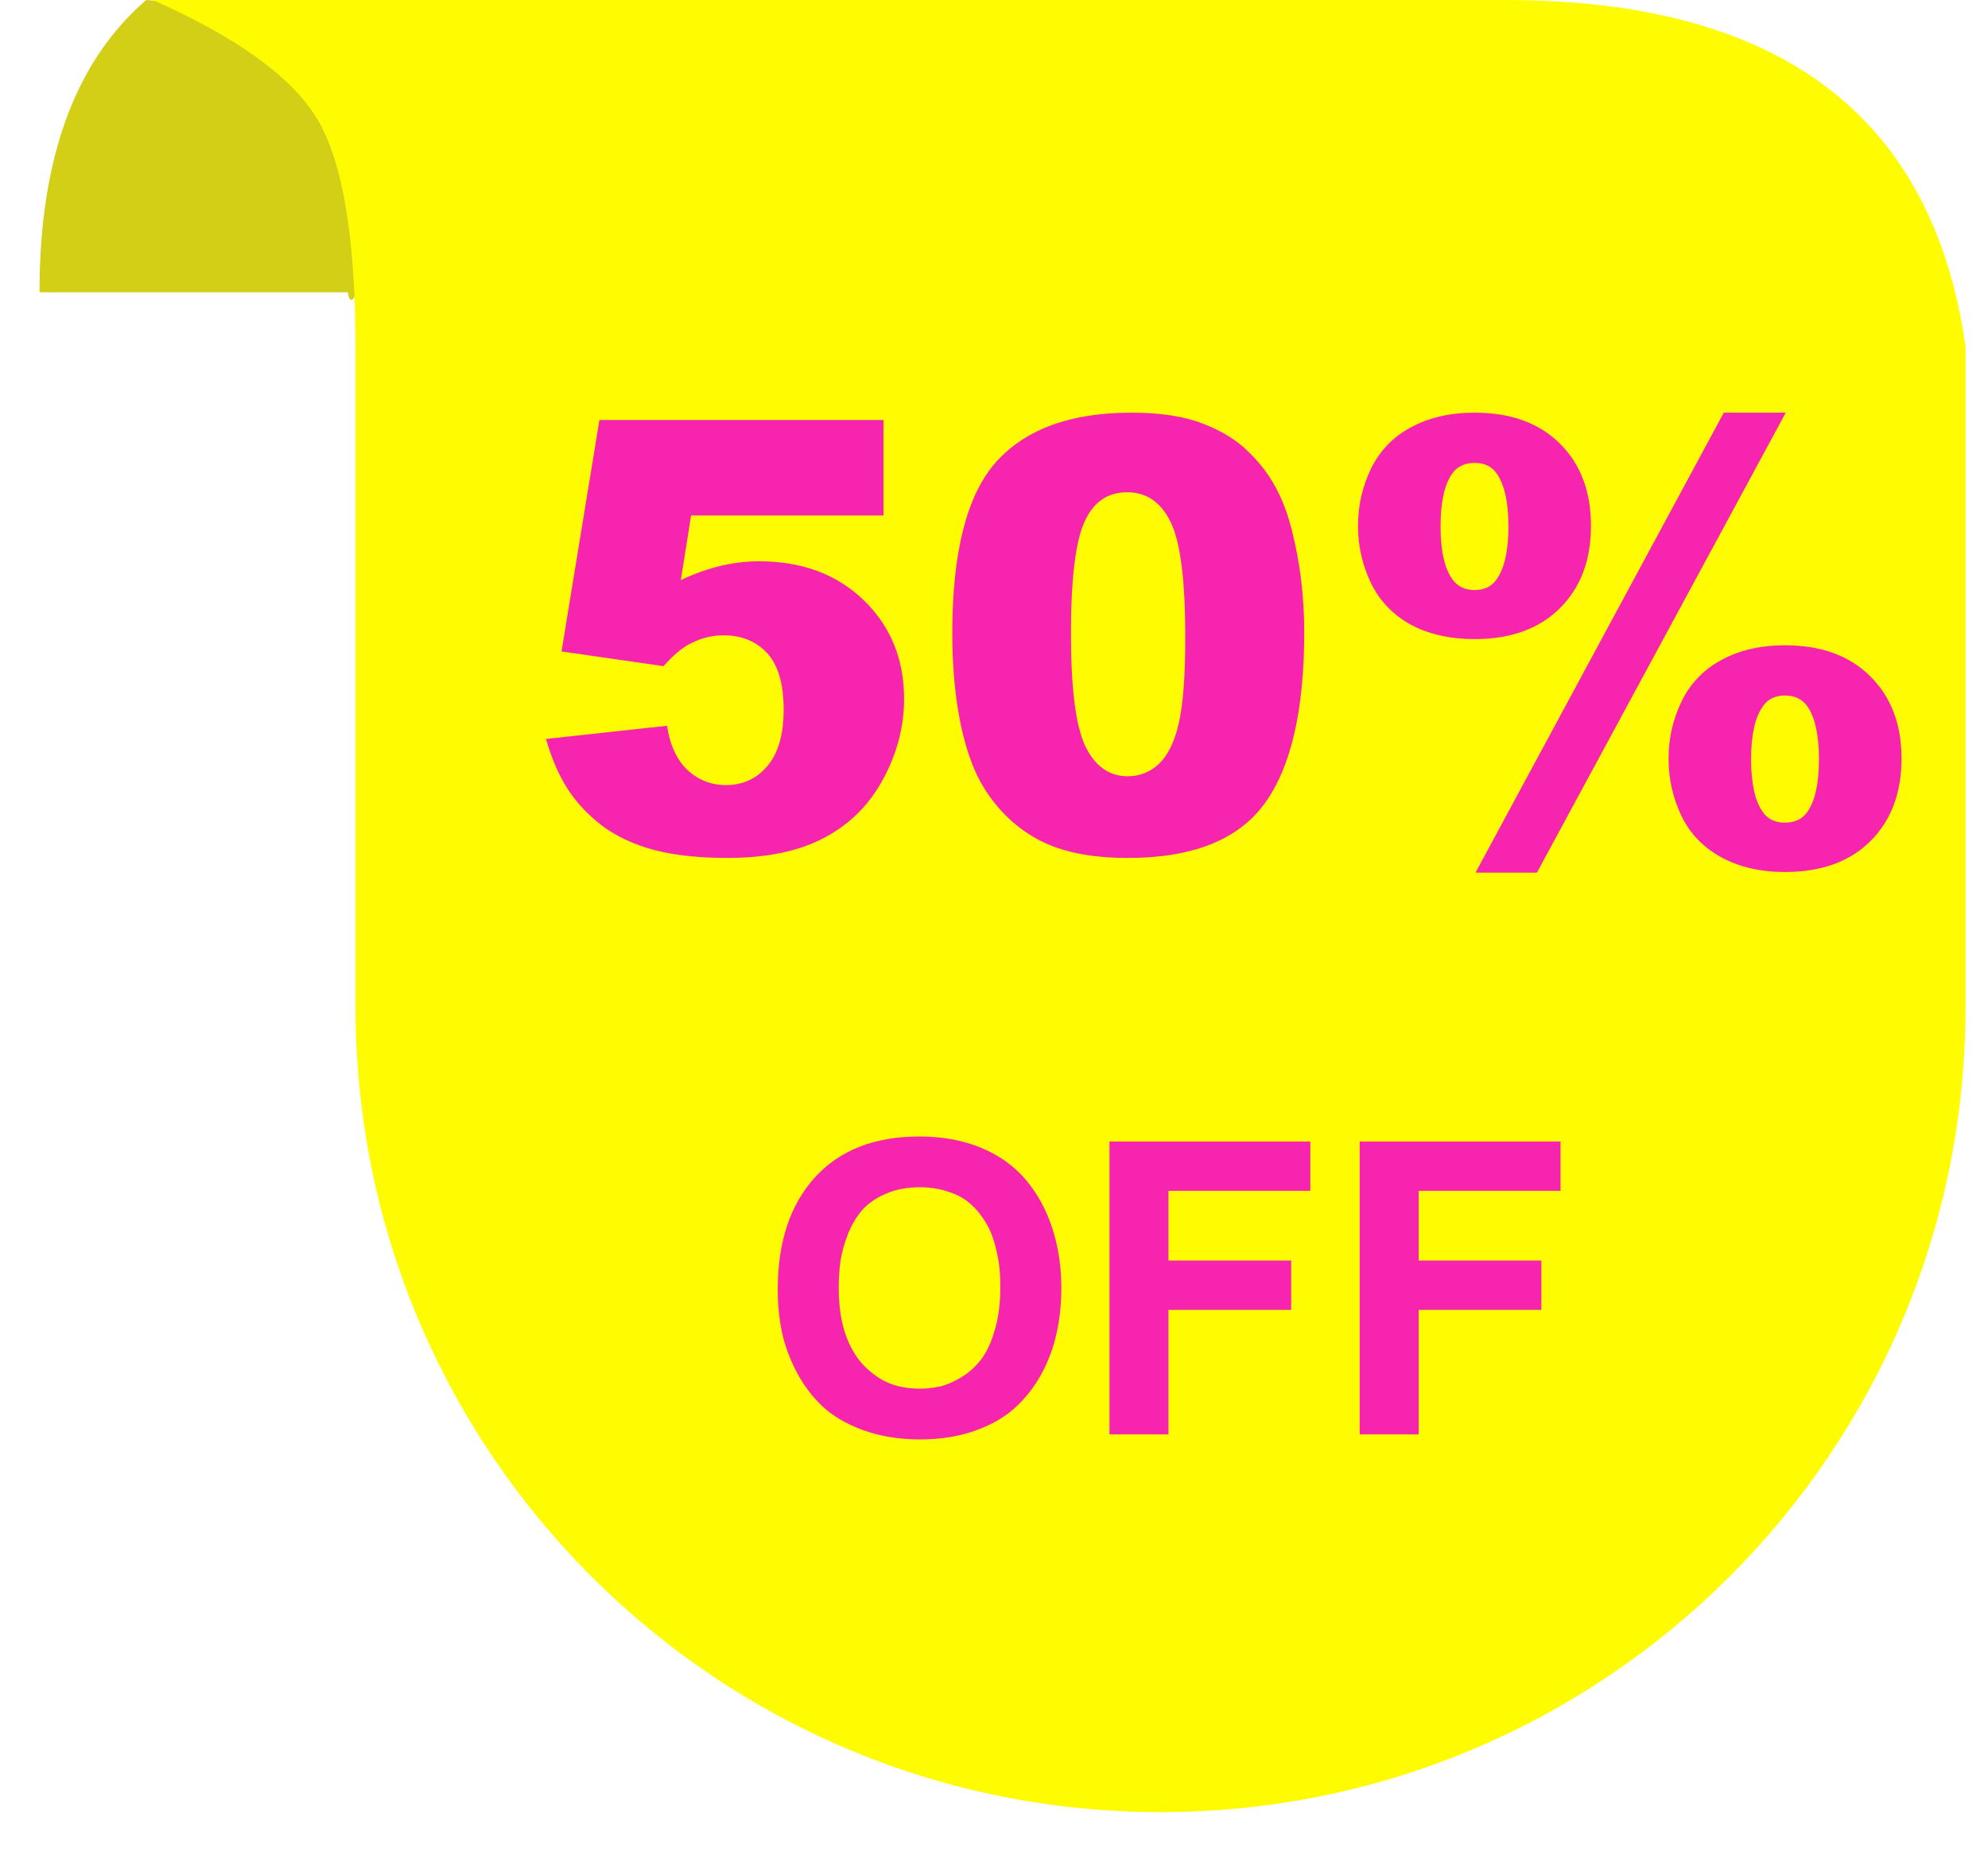
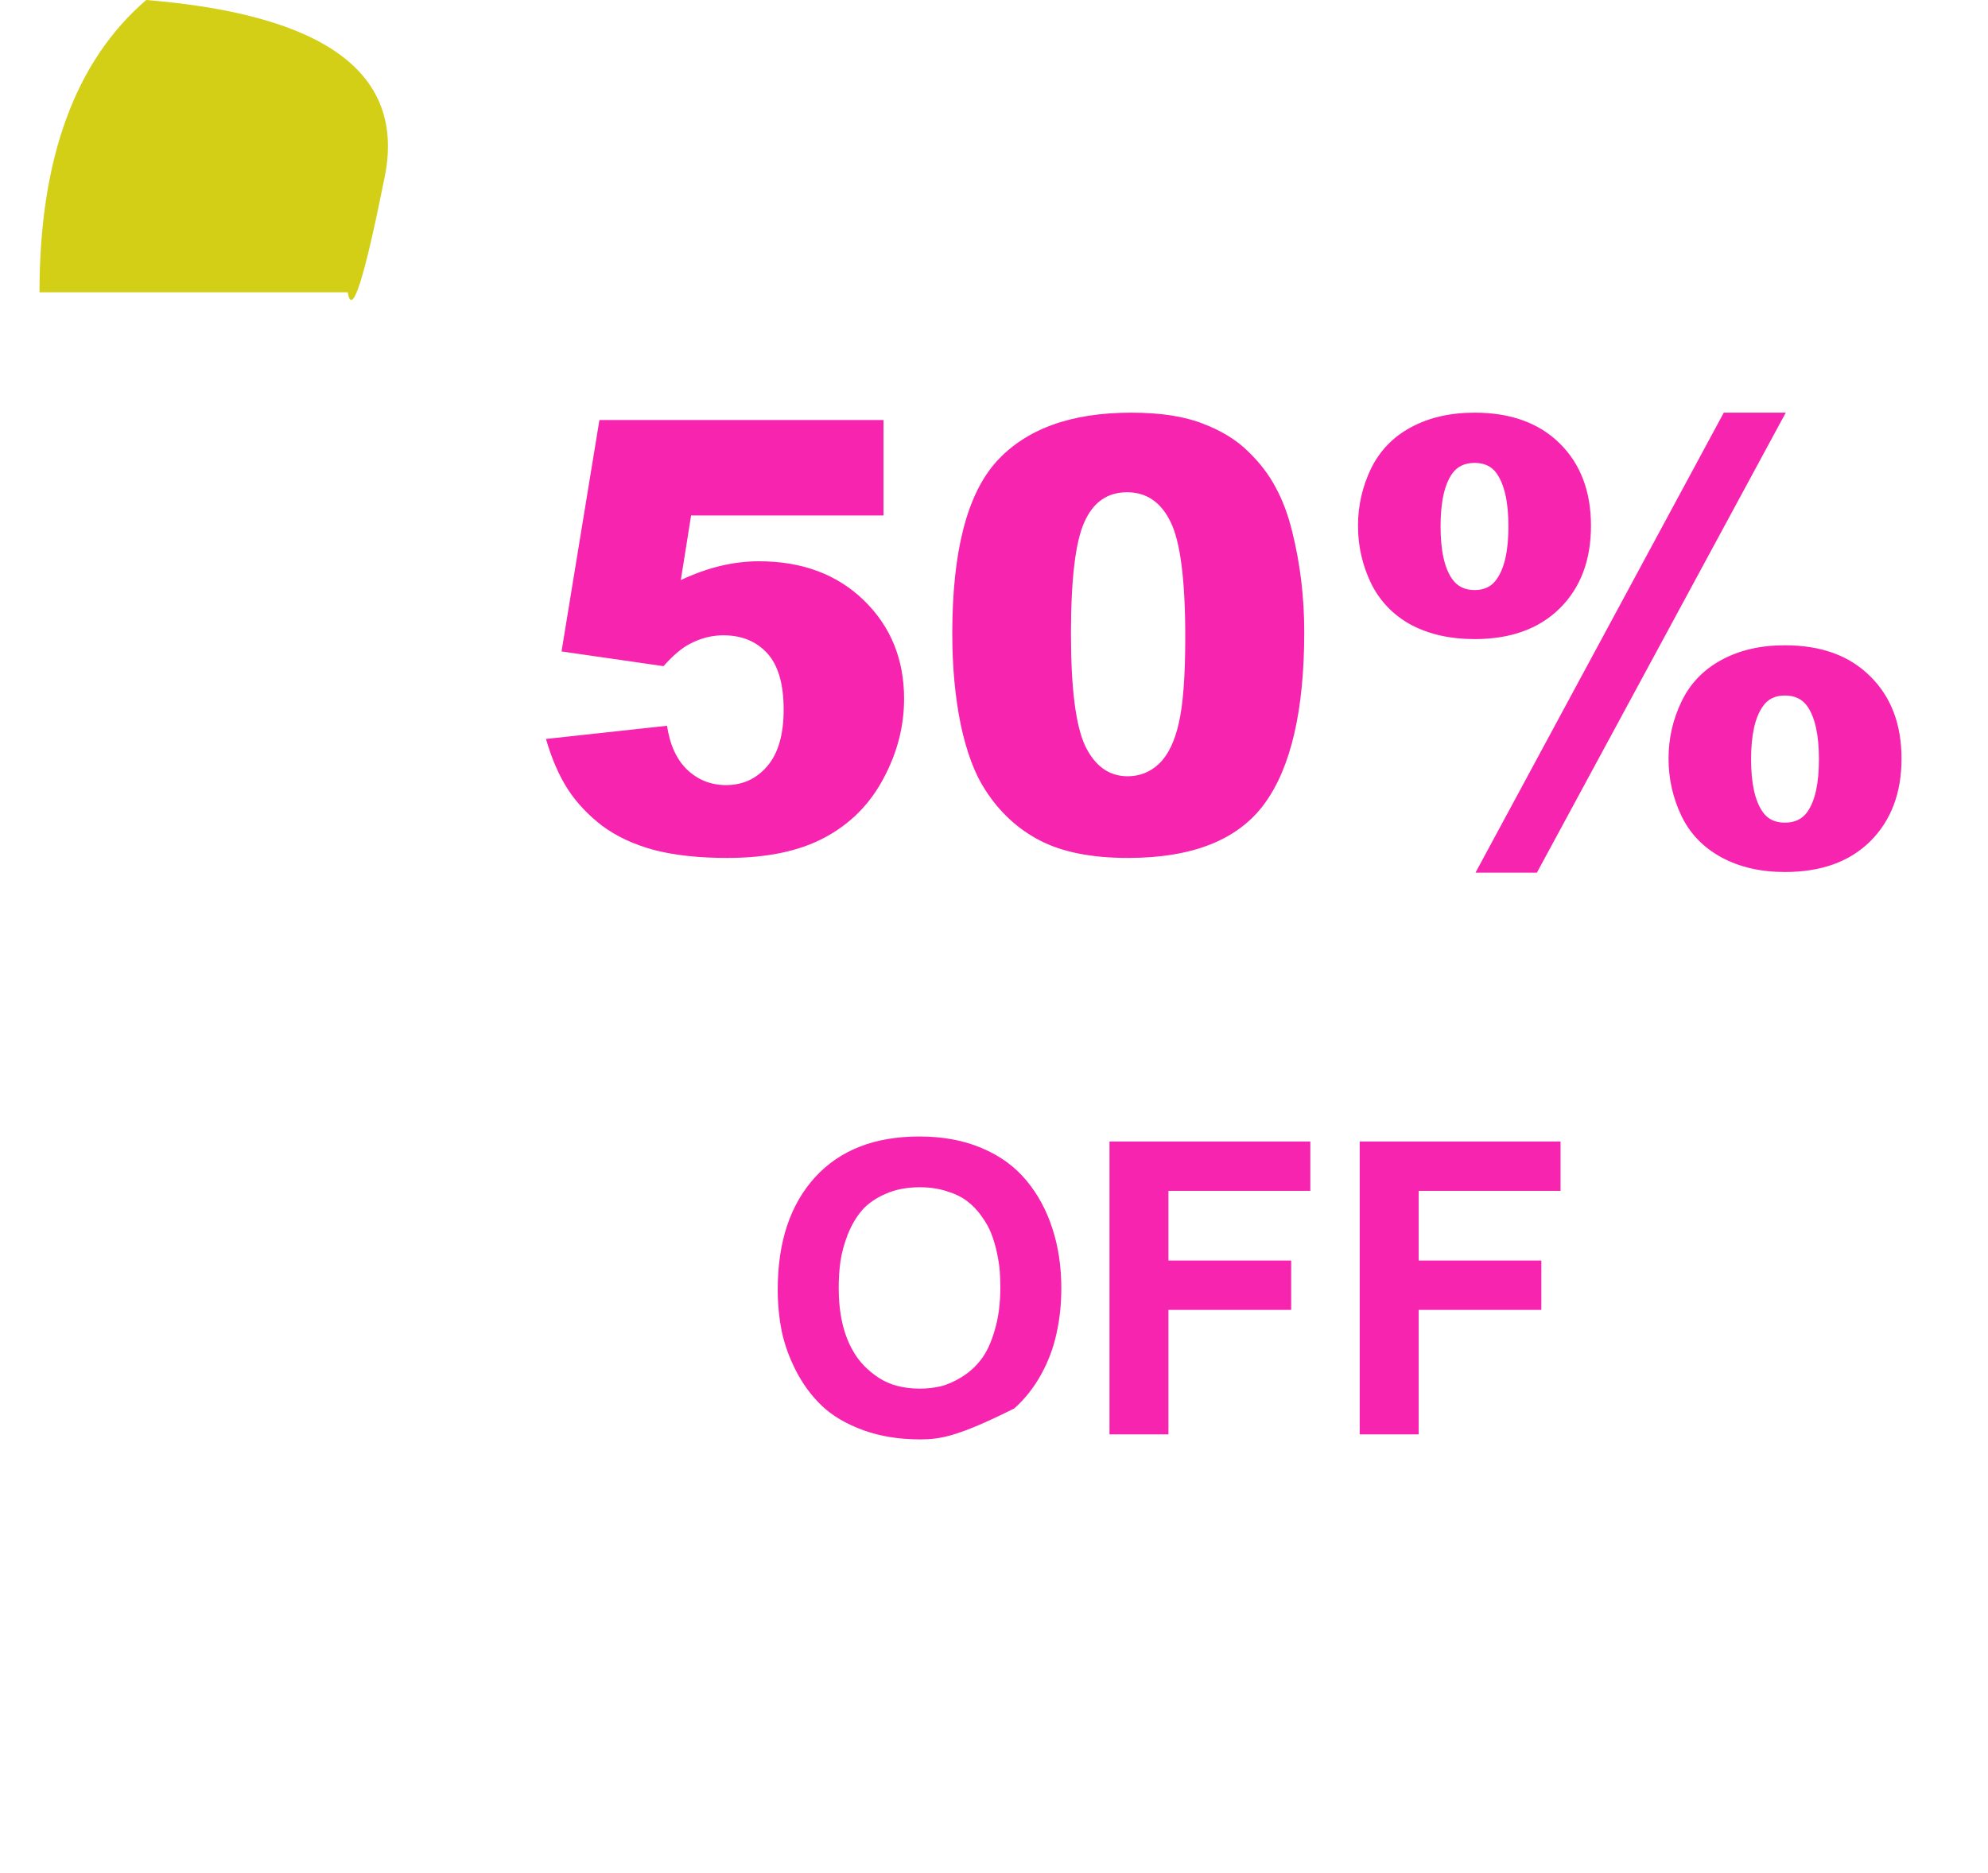
<svg xmlns="http://www.w3.org/2000/svg" width="52" height="49" viewBox="0 0 52 49" fill="none">
  <g id="Frame">
    <g id="é¡µé¢-1">
      <g id="AnyGoäº§åé¡µ6">
        <g id="ç¼ç»-19">
          <g id="ç¼ç»-18">
            <path id="è·¯å¾-3" fill-rule="evenodd" clip-rule="evenodd" d="M10.065 4.616C10.601 1.922 8.521 0.384 3.825 0C1.964 1.602 1.033 4.151 1.033 7.647C1.033 7.647 4.307 7.647 4.795 7.647C5.669 7.647 7.103 7.647 9.096 7.647C9.206 8.32 9.528 7.309 10.065 4.616Z" fill="#D2CF16" />
-             <path id="ç©å½¢" fill-rule="evenodd" clip-rule="evenodd" d="M4 0C20.406 0 32.196 0 39.37 0C46.544 0 50.558 3.021 51.412 9.064V26.356C51.412 37.985 41.985 47.412 30.356 47.412C18.727 47.412 9.3 37.985 9.3 26.356V9.064C9.295 6.231 8.968 4.26 8.32 3.151C7.717 2.12 6.429 1.139 4.456 0.209C4.357 0.162 4.205 0.093 4 0Z" fill="#FFFB00" />
            <g id="20%">
              <g id="text-_x5u_akj4o-2" filter="url(#filter0_d_1859_1899)">
                <path d="M15.679 9.558H23.11V12.055H18.077L17.808 13.746C18.156 13.582 18.5 13.459 18.838 13.377C19.181 13.295 19.519 13.254 19.852 13.254C20.979 13.254 21.894 13.595 22.596 14.276C23.297 14.957 23.648 15.816 23.648 16.851C23.648 17.578 23.466 18.277 23.103 18.948C22.744 19.62 22.232 20.132 21.566 20.485C20.905 20.839 20.057 21.016 19.022 21.016C18.279 21.016 17.642 20.946 17.109 20.808C16.581 20.665 16.13 20.455 15.756 20.178C15.387 19.896 15.088 19.579 14.857 19.225C14.627 18.872 14.434 18.431 14.281 17.903L17.447 17.558C17.524 18.065 17.703 18.451 17.985 18.718C18.267 18.979 18.602 19.11 18.991 19.11C19.427 19.11 19.785 18.946 20.067 18.618C20.354 18.285 20.498 17.791 20.498 17.135C20.498 16.464 20.354 15.972 20.067 15.659C19.78 15.347 19.399 15.191 18.922 15.191C18.62 15.191 18.328 15.265 18.046 15.414C17.836 15.521 17.606 15.716 17.355 15.998L14.688 15.613L15.679 9.558ZM24.909 15.145C24.909 13.003 25.293 11.505 26.061 10.649C26.835 9.793 28.011 9.366 29.588 9.366C30.347 9.366 30.969 9.46 31.456 9.65C31.943 9.834 32.34 10.078 32.647 10.38C32.954 10.677 33.195 10.992 33.369 11.325C33.549 11.653 33.692 12.037 33.8 12.478C34.01 13.318 34.115 14.194 34.115 15.106C34.115 17.15 33.769 18.646 33.077 19.594C32.386 20.542 31.195 21.016 29.504 21.016C28.556 21.016 27.79 20.864 27.206 20.562C26.622 20.26 26.143 19.817 25.769 19.233C25.498 18.818 25.285 18.252 25.131 17.535C24.983 16.812 24.909 16.015 24.909 15.145ZM28.013 15.152C28.013 16.587 28.139 17.568 28.39 18.095C28.646 18.618 29.015 18.879 29.496 18.879C29.814 18.879 30.088 18.769 30.319 18.549C30.554 18.323 30.726 17.97 30.834 17.488C30.946 17.007 31.003 16.256 31.003 15.237C31.003 13.741 30.874 12.737 30.618 12.224C30.367 11.707 29.988 11.448 29.481 11.448C28.963 11.448 28.59 11.712 28.359 12.24C28.128 12.762 28.013 13.733 28.013 15.152ZM45.089 9.366H46.71L40.201 21.4H38.595L45.089 9.366ZM35.521 12.324C35.521 11.802 35.634 11.305 35.859 10.834C36.09 10.362 36.438 10.001 36.904 9.75C37.376 9.494 37.931 9.366 38.572 9.366C39.514 9.366 40.257 9.635 40.8 10.173C41.343 10.71 41.615 11.428 41.615 12.324C41.615 13.226 41.343 13.946 40.8 14.484C40.257 15.022 39.514 15.29 38.572 15.29C37.931 15.29 37.376 15.165 36.904 14.914C36.438 14.658 36.09 14.294 35.859 13.823C35.634 13.351 35.521 12.852 35.521 12.324ZM37.681 12.34C37.681 12.975 37.783 13.436 37.988 13.723C38.121 13.912 38.316 14.007 38.572 14.007C38.828 14.007 39.02 13.912 39.148 13.723C39.353 13.436 39.456 12.975 39.456 12.34C39.456 11.71 39.353 11.248 39.148 10.956C39.02 10.772 38.828 10.68 38.572 10.68C38.316 10.68 38.121 10.772 37.988 10.956C37.783 11.243 37.681 11.704 37.681 12.34ZM43.644 18.418C43.644 17.89 43.757 17.394 43.982 16.927C44.207 16.456 44.556 16.092 45.027 15.836C45.498 15.58 46.052 15.452 46.687 15.452C47.635 15.452 48.38 15.723 48.923 16.267C49.466 16.804 49.738 17.522 49.738 18.418C49.738 19.315 49.466 20.035 48.923 20.578C48.38 21.116 47.635 21.384 46.687 21.384C46.052 21.384 45.498 21.256 45.027 21C44.556 20.744 44.207 20.383 43.982 19.917C43.757 19.445 43.644 18.946 43.644 18.418ZM45.803 18.434C45.803 19.069 45.906 19.53 46.111 19.817C46.239 20.001 46.431 20.093 46.687 20.093C46.943 20.093 47.138 20.001 47.271 19.817C47.476 19.53 47.578 19.069 47.578 18.434C47.578 17.798 47.476 17.335 47.271 17.043C47.138 16.858 46.943 16.766 46.687 16.766C46.431 16.766 46.239 16.861 46.111 17.05C45.906 17.337 45.803 17.798 45.803 18.434Z" fill="#F724AF" />
              </g>
            </g>
            <g id="OFF">
              <g id="text-_x5u_akj4o-4" filter="url(#filter1_d_1859_1899)">
-                 <path d="M20.343 32.21C20.343 30.969 20.667 29.992 21.315 29.277C21.964 28.563 22.875 28.206 24.049 28.206C24.659 28.206 25.203 28.307 25.68 28.509C26.158 28.711 26.546 28.993 26.846 29.356C27.146 29.715 27.372 30.133 27.526 30.61C27.683 31.088 27.761 31.611 27.761 32.179C27.761 32.593 27.719 32.987 27.635 33.36C27.555 33.733 27.421 34.09 27.233 34.432C27.045 34.773 26.811 35.069 26.532 35.32C26.254 35.568 25.903 35.765 25.482 35.911C25.06 36.057 24.59 36.131 24.07 36.131C23.516 36.131 23.02 36.05 22.58 35.89C22.141 35.73 21.784 35.521 21.509 35.263C21.237 35.005 21.011 34.702 20.829 34.353C20.648 34.001 20.521 33.651 20.448 33.303C20.378 32.951 20.343 32.587 20.343 32.21ZM21.938 32.168C21.938 32.844 22.066 33.4 22.324 33.836C22.478 34.104 22.699 34.332 22.988 34.521C23.277 34.709 23.635 34.803 24.06 34.803C24.241 34.803 24.419 34.784 24.593 34.745C24.767 34.704 24.952 34.623 25.147 34.505C25.346 34.383 25.517 34.23 25.659 34.045C25.806 33.857 25.926 33.599 26.02 33.271C26.118 32.944 26.166 32.569 26.166 32.147C26.166 32.005 26.161 31.865 26.151 31.729C26.14 31.59 26.116 31.431 26.078 31.253C26.039 31.072 25.991 30.905 25.931 30.752C25.872 30.598 25.787 30.445 25.675 30.292C25.567 30.138 25.442 30.008 25.299 29.899C25.159 29.791 24.982 29.704 24.765 29.638C24.553 29.569 24.318 29.534 24.06 29.534C23.722 29.534 23.424 29.591 23.166 29.706C22.908 29.818 22.702 29.96 22.549 30.135C22.399 30.309 22.276 30.518 22.178 30.762C22.084 31.003 22.019 31.236 21.985 31.462C21.953 31.686 21.938 31.921 21.938 32.168ZM29.021 36V28.337H34.274V29.628H30.563V31.452H33.773V32.743H30.563V36H29.021ZM35.566 36V28.337H40.819V29.628H37.108V31.452H40.317V32.743H37.108V36H35.566Z" fill="#F724AF" />
+                 <path d="M20.343 32.21C20.343 30.969 20.667 29.992 21.315 29.277C21.964 28.563 22.875 28.206 24.049 28.206C24.659 28.206 25.203 28.307 25.68 28.509C26.158 28.711 26.546 28.993 26.846 29.356C27.146 29.715 27.372 30.133 27.526 30.61C27.683 31.088 27.761 31.611 27.761 32.179C27.761 32.593 27.719 32.987 27.635 33.36C27.555 33.733 27.421 34.09 27.233 34.432C27.045 34.773 26.811 35.069 26.532 35.32C25.06 36.057 24.59 36.131 24.07 36.131C23.516 36.131 23.02 36.05 22.58 35.89C22.141 35.73 21.784 35.521 21.509 35.263C21.237 35.005 21.011 34.702 20.829 34.353C20.648 34.001 20.521 33.651 20.448 33.303C20.378 32.951 20.343 32.587 20.343 32.21ZM21.938 32.168C21.938 32.844 22.066 33.4 22.324 33.836C22.478 34.104 22.699 34.332 22.988 34.521C23.277 34.709 23.635 34.803 24.06 34.803C24.241 34.803 24.419 34.784 24.593 34.745C24.767 34.704 24.952 34.623 25.147 34.505C25.346 34.383 25.517 34.23 25.659 34.045C25.806 33.857 25.926 33.599 26.02 33.271C26.118 32.944 26.166 32.569 26.166 32.147C26.166 32.005 26.161 31.865 26.151 31.729C26.14 31.59 26.116 31.431 26.078 31.253C26.039 31.072 25.991 30.905 25.931 30.752C25.872 30.598 25.787 30.445 25.675 30.292C25.567 30.138 25.442 30.008 25.299 29.899C25.159 29.791 24.982 29.704 24.765 29.638C24.553 29.569 24.318 29.534 24.06 29.534C23.722 29.534 23.424 29.591 23.166 29.706C22.908 29.818 22.702 29.96 22.549 30.135C22.399 30.309 22.276 30.518 22.178 30.762C22.084 31.003 22.019 31.236 21.985 31.462C21.953 31.686 21.938 31.921 21.938 32.168ZM29.021 36V28.337H34.274V29.628H30.563V31.452H33.773V32.743H30.563V36H29.021ZM35.566 36V28.337H40.819V29.628H37.108V31.452H40.317V32.743H37.108V36H35.566Z" fill="#F724AF" />
              </g>
            </g>
          </g>
        </g>
      </g>
    </g>
  </g>
  <defs>
    <filter id="filter0_d_1859_1899" x="13.065" y="9.366" width="37.889" height="14.681" filterUnits="userSpaceOnUse" color-interpolation-filters="sRGB">
      <feFlood flood-opacity="0" result="BackgroundImageFix" />
      <feColorMatrix in="SourceAlpha" type="matrix" values="0 0 0 0 0 0 0 0 0 0 0 0 0 0 0 0 0 0 127 0" result="hardAlpha" />
      <feOffset dy="1.431" />
      <feGaussianBlur stdDeviation="0.608" />
      <feComposite in2="hardAlpha" operator="out" />
      <feColorMatrix type="matrix" values="0 0 0 0 0.57 0 0 0 0 0.53 0 0 0 0 0.384 0 0 0 0.25 0" />
      <feBlend mode="normal" in2="BackgroundImageFix" result="effect1_dropShadow_1859_1899" />
      <feBlend mode="normal" in="SourceGraphic" in2="effect1_dropShadow_1859_1899" result="shape" />
    </filter>
    <filter id="filter1_d_1859_1899" x="18.737" y="28.129" width="23.688" height="11.137" filterUnits="userSpaceOnUse" color-interpolation-filters="sRGB">
      <feFlood flood-opacity="0" result="BackgroundImageFix" />
      <feColorMatrix in="SourceAlpha" type="matrix" values="0 0 0 0 0 0 0 0 0 0 0 0 0 0 0 0 0 0 127 0" result="hardAlpha" />
      <feOffset dy="1.529" />
      <feGaussianBlur stdDeviation="0.803" />
      <feComposite in2="hardAlpha" operator="out" />
      <feColorMatrix type="matrix" values="0 0 0 0 0.569 0 0 0 0 0.529 0 0 0 0 0.384 0 0 0 0.25 0" />
      <feBlend mode="normal" in2="BackgroundImageFix" result="effect1_dropShadow_1859_1899" />
      <feBlend mode="normal" in="SourceGraphic" in2="effect1_dropShadow_1859_1899" result="shape" />
    </filter>
  </defs>
</svg>